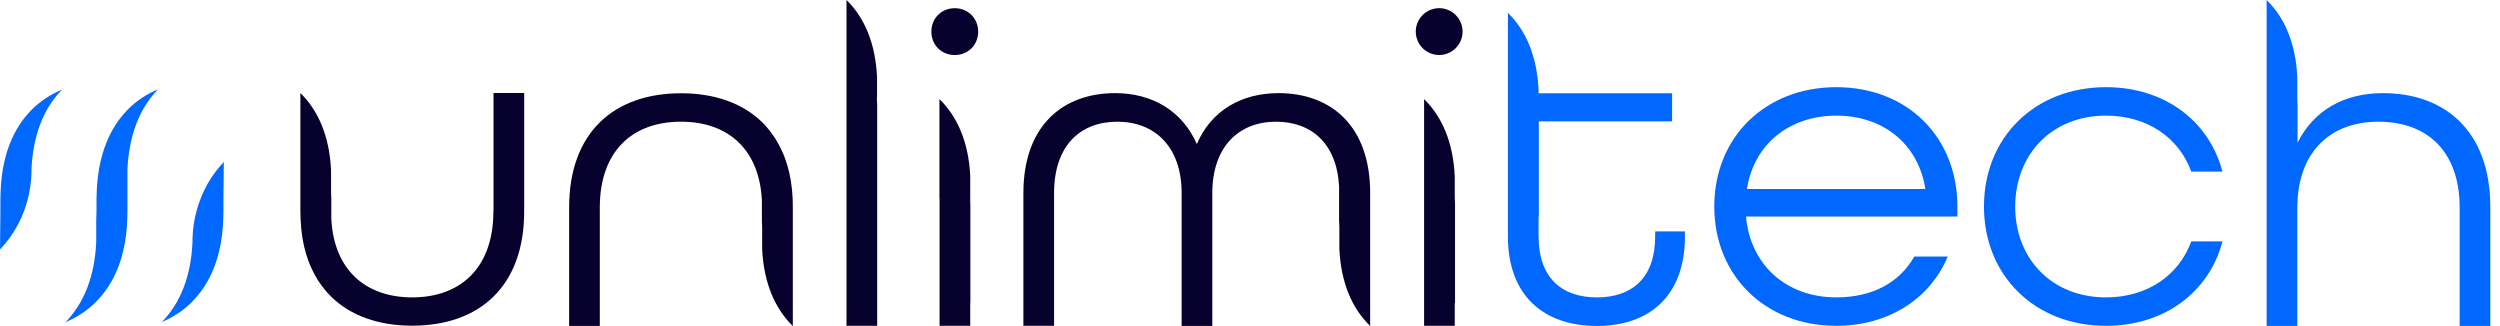
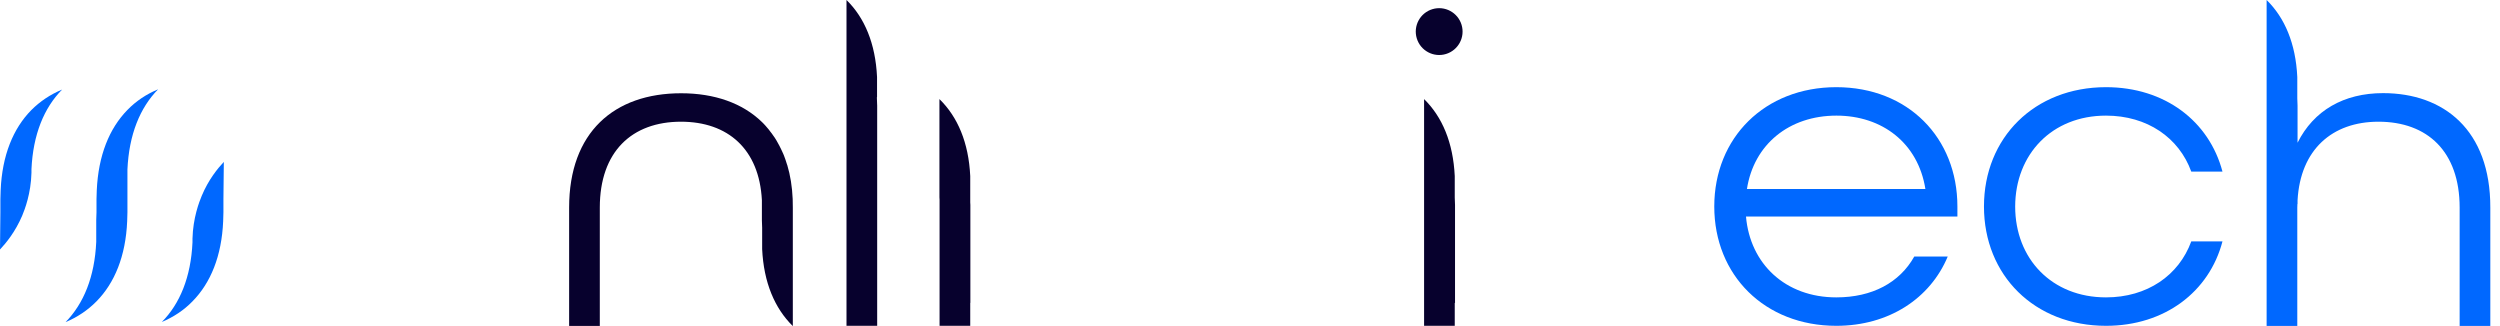
<svg xmlns="http://www.w3.org/2000/svg" width="230" height="30" viewBox="0 0 230 30" fill="none">
  <path d="M168.94 8.02C162.36 8.02 157.713 12.669 157.713 18.998C157.713 25.326 162.36 29.975 168.94 29.975C173.792 29.975 177.587 27.444 179.193 23.598H176.115C174.765 26.008 172.236 27.359 168.94 27.359C164.257 27.359 161.009 24.28 160.632 19.923H180.081V18.998C180.081 12.669 175.532 8.02 168.94 8.02ZM160.718 17.391C161.35 13.29 164.597 10.637 168.952 10.637C173.172 10.637 176.468 13.168 177.137 17.391H160.718Z" fill="#0068FF" />
  <path d="M193.752 10.637C197.546 10.637 200.465 12.669 201.596 15.785H204.467C203.238 11.136 199.152 8.02 193.752 8.02C187.172 8.02 182.525 12.669 182.525 18.998C182.525 25.326 187.172 29.975 193.752 29.975C199.152 29.975 203.251 26.848 204.467 22.211H201.596C200.453 25.338 197.546 27.359 193.752 27.359C188.777 27.359 185.396 23.817 185.396 18.998C185.408 14.19 188.777 10.637 193.752 10.637Z" fill="#0068FF" />
-   <path d="M45.391 19.46C45.391 24.572 42.436 27.359 37.923 27.359C33.618 27.359 30.723 24.815 30.48 20.142V18.292C30.468 18.073 30.456 17.842 30.456 17.61V17.489V15.639C30.31 12.56 29.3 10.199 27.646 8.568L27.634 8.556V10.406V15.736V17.586V19.46C27.634 19.728 27.646 19.984 27.658 20.239C27.707 21.371 27.877 22.418 28.157 23.355C28.169 23.379 28.169 23.404 28.181 23.416C28.218 23.537 28.266 23.671 28.303 23.793C28.315 23.829 28.327 23.866 28.339 23.902C28.376 24.012 28.424 24.122 28.461 24.231C28.485 24.28 28.497 24.328 28.522 24.377C28.558 24.474 28.607 24.572 28.655 24.669C28.68 24.718 28.704 24.779 28.728 24.828C28.777 24.925 28.814 25.01 28.862 25.095C28.887 25.156 28.923 25.205 28.947 25.253C28.996 25.339 29.032 25.424 29.081 25.497C29.118 25.558 29.154 25.606 29.178 25.667C29.227 25.74 29.276 25.826 29.324 25.898C29.361 25.959 29.397 26.008 29.446 26.069C29.495 26.142 29.543 26.203 29.592 26.276C29.641 26.337 29.677 26.398 29.726 26.446C29.774 26.507 29.823 26.568 29.872 26.641C29.92 26.702 29.969 26.763 30.018 26.811C30.066 26.872 30.115 26.921 30.164 26.982C30.224 27.043 30.285 27.103 30.346 27.164C30.395 27.213 30.443 27.262 30.48 27.31C32.28 29.063 34.858 29.963 37.923 29.963C44.09 29.963 48.225 26.373 48.225 19.448V8.556H45.404V19.46H45.391Z" fill="#07012D" />
  <path d="M72.927 18.304C72.879 17.172 72.709 16.126 72.429 15.189C72.417 15.164 72.417 15.14 72.404 15.128C72.368 15.006 72.319 14.872 72.283 14.751C72.271 14.714 72.258 14.677 72.246 14.641C72.21 14.531 72.161 14.422 72.125 14.312C72.1 14.264 72.088 14.215 72.064 14.166C72.027 14.069 71.979 13.972 71.93 13.874C71.906 13.825 71.881 13.765 71.857 13.716C71.808 13.631 71.772 13.533 71.723 13.448C71.699 13.387 71.662 13.339 71.638 13.29C71.59 13.205 71.553 13.12 71.504 13.047C71.468 12.986 71.431 12.937 71.407 12.876C71.359 12.803 71.31 12.718 71.261 12.645C71.225 12.584 71.188 12.536 71.139 12.475C71.091 12.402 71.042 12.341 70.994 12.268C70.945 12.207 70.908 12.158 70.86 12.097C70.811 12.037 70.763 11.976 70.714 11.903C70.665 11.842 70.617 11.781 70.568 11.732C70.519 11.671 70.471 11.623 70.422 11.562C70.361 11.501 70.3 11.44 70.252 11.379C70.203 11.331 70.154 11.282 70.106 11.233C68.306 9.481 65.727 8.58 62.662 8.58C56.496 8.58 52.36 12.17 52.36 19.095V29.988H55.182V19.095C55.182 13.947 58.138 11.197 62.65 11.197C66.956 11.197 69.85 13.704 70.094 18.414V20.264C70.106 20.483 70.118 20.714 70.118 20.945V21.067V22.917C70.264 25.996 71.273 28.357 72.927 29.988L72.94 30V28.15V22.819V20.97V19.108C72.94 18.815 72.94 18.56 72.927 18.304Z" fill="#07012D" />
  <path d="M80.688 8.933V7.083C80.542 4.004 79.544 1.631 77.878 0V29.976H80.7V18.755V16.905V11.574V9.724C80.688 9.505 80.675 9.274 80.675 9.043V8.933H80.688Z" fill="#07012D" />
-   <path d="M87.839 0.755C86.61 0.755 85.686 1.68 85.686 2.909C85.686 4.138 86.61 5.063 87.839 5.063C89.067 5.063 89.992 4.138 89.992 2.909C89.992 1.692 89.067 0.755 87.839 0.755Z" fill="#07012D" />
  <path d="M89.262 18.171V18.049V16.199C89.116 13.12 88.106 10.759 86.44 9.128L86.428 9.116V10.966V16.296V18.146C86.428 18.219 86.44 18.304 86.44 18.377V29.976H89.262V27.858L89.274 27.87V26.033V20.702V18.852C89.274 18.779 89.262 18.694 89.262 18.621C89.262 18.463 89.262 18.317 89.262 18.171Z" fill="#07012D" />
-   <path d="M117.626 8.568C114.208 8.568 111.423 10.174 110.109 13.254C108.759 10.174 105.974 8.568 102.593 8.568C97.776 8.568 94.152 11.562 94.152 17.769V29.976H96.974V17.781C96.974 13.351 99.418 11.197 102.8 11.197C106.181 11.197 108.711 13.436 108.711 17.781V29.988H111.532V17.781C111.532 13.436 114.026 11.197 117.395 11.197C120.606 11.197 122.965 13.144 123.196 17.124V18.401V20.252C123.208 20.471 123.221 20.702 123.221 20.933V21.055V22.905C123.367 25.971 124.364 28.345 126.03 29.963C126.042 29.976 126.042 29.976 126.055 29.988V28.138V22.807V20.957V17.781C126.067 11.574 122.442 8.568 117.626 8.568Z" fill="#07012D" />
  <path d="M133.027 4.968C134.165 4.623 134.809 3.421 134.464 2.282C134.119 1.143 132.918 0.5 131.78 0.844C130.642 1.189 129.999 2.392 130.343 3.53C130.688 4.669 131.889 5.313 133.027 4.968Z" fill="#07012D" />
  <path d="M133.837 18.049V16.199C133.691 13.12 132.682 10.747 131.016 9.116V10.966V16.296V18.146V29.976H133.837V27.858C133.85 27.87 133.85 27.87 133.862 27.883V26.033V20.702V18.852C133.85 18.633 133.837 18.402 133.837 18.171V18.049Z" fill="#07012D" />
-   <path d="M152.277 21.286V21.748C152.277 25.594 150.124 27.359 146.913 27.359C143.666 27.359 141.549 25.545 141.549 21.748V19.923C141.561 19.935 141.561 19.935 141.574 19.947V18.097V12.766V11.16H153.834V8.58H141.549V8.263C141.403 5.184 140.394 2.811 138.728 1.18V3.03V8.361V10.211V21.748C138.728 27.237 142.06 29.988 146.913 29.988C151.729 29.988 155.013 27.237 155.013 21.748V21.286H152.277Z" fill="#0068FF" />
  <path d="M219.245 8.568C215.632 8.568 212.859 10.162 211.375 13.132V11.574V9.724C211.363 9.505 211.351 9.286 211.351 9.055V8.933V7.083C211.205 4.004 210.196 1.631 208.529 0V1.85V7.181V9.03V29.988H211.351V19.095C211.351 18.974 211.351 18.864 211.363 18.755L211.375 18.767V18.426C211.631 13.777 214.55 11.197 218.819 11.197C223.331 11.197 226.287 13.947 226.287 19.095V29.988H229.109V19.095C229.121 11.951 224.815 8.568 219.245 8.568Z" fill="#0068FF" />
  <path d="M8.903 17.501C8.89 17.769 8.878 18.036 8.878 18.316V19.521C8.866 19.752 8.854 19.984 8.854 20.227V20.349V20.544V22.259C8.708 25.473 7.699 27.931 6.032 29.635C7.115 29.184 8.076 28.539 8.878 27.724C10.545 26.032 11.566 23.562 11.7 20.349C11.712 20.081 11.724 19.813 11.724 19.533V17.635V17.586V17.513V15.59C11.87 12.377 12.88 9.907 14.546 8.215C13.464 8.665 12.515 9.298 11.724 10.113C10.058 11.817 9.049 14.288 8.903 17.501Z" fill="#0068FF" />
  <path d="M2.883 10.126C1.216 11.817 0.195 14.288 0.061 17.501C0.049 17.769 0.036 18.036 0.036 18.316V19.521C0.024 20.665 0.012 21.809 0 22.953C0.572 22.345 1.411 21.322 2.043 19.838C2.287 19.253 2.846 17.805 2.895 15.894C2.895 15.785 2.895 15.675 2.895 15.578V15.566C3.041 12.377 4.05 9.919 5.716 8.239C4.634 8.69 3.685 9.322 2.883 10.126Z" fill="#0068FF" />
  <path d="M18.561 18.012C18.318 18.596 17.758 20.045 17.709 21.955C17.709 22.065 17.709 22.174 17.709 22.272V22.296C17.564 25.485 16.554 27.943 14.888 29.623C15.958 29.172 16.919 28.54 17.709 27.724C19.376 26.032 20.397 23.562 20.531 20.349C20.543 20.081 20.555 19.813 20.555 19.533V18.328C20.568 17.184 20.58 16.041 20.592 14.896C20.02 15.505 19.181 16.527 18.561 18.012Z" fill="#0068FF" />
</svg>